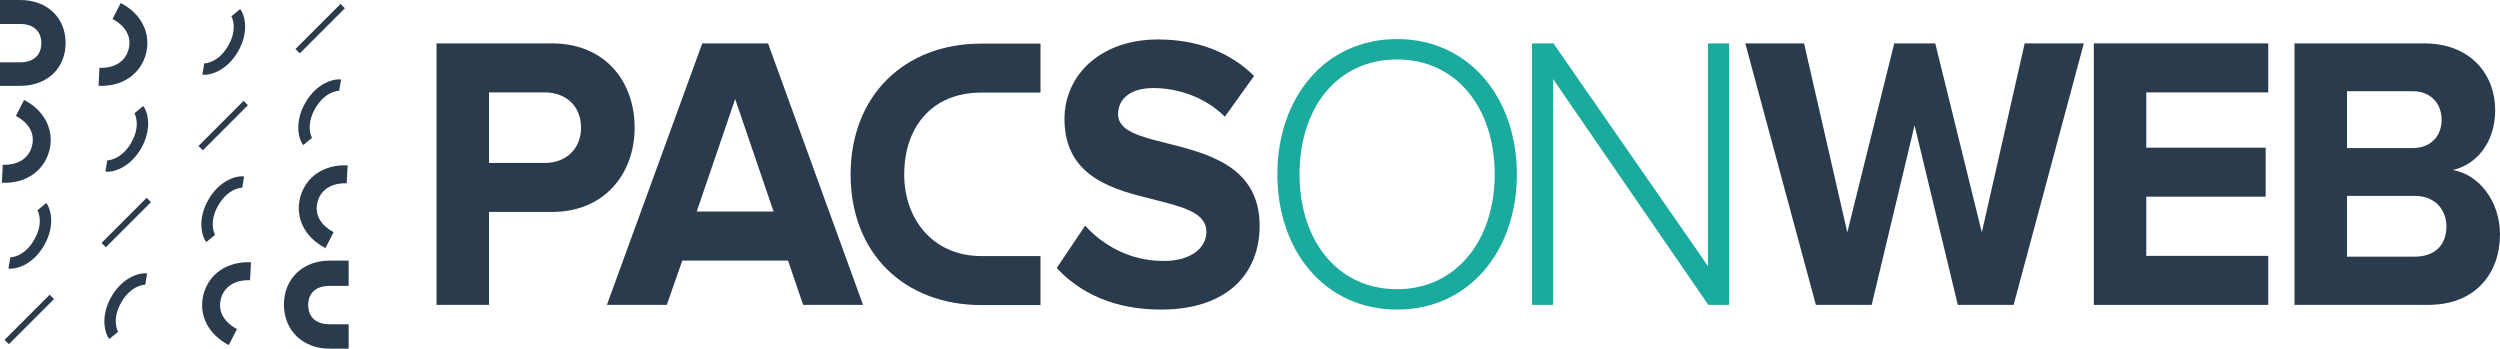
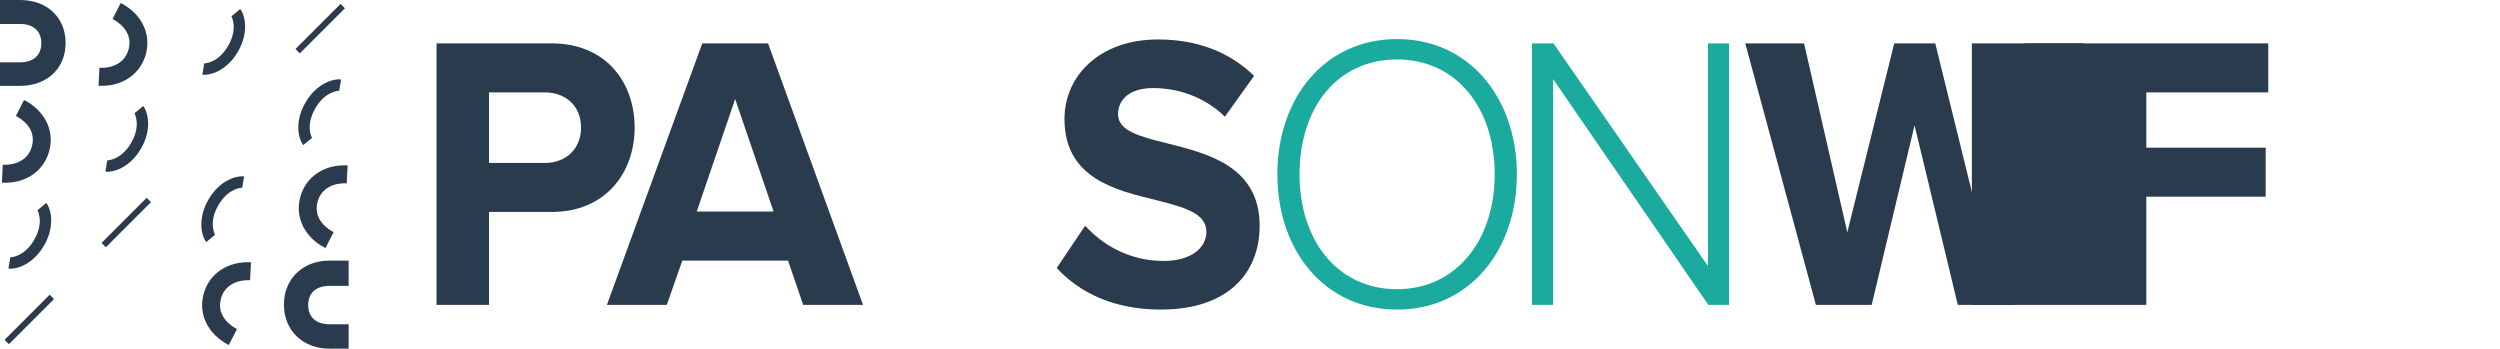
<svg xmlns="http://www.w3.org/2000/svg" version="1.1" id="Layer_1" x="0px" y="0px" width="229.458px" height="32px" viewBox="0 0 229.458 32" style="enable-background:new 0 0 229.458 32;" xml:space="preserve">
  <g>
    <g>
      <g>
        <g>
          <path style="fill:#2A3B4D;" d="M29.872,22.772c-1.906-0.976-2.814-2.812-2.314-4.678c0.504-1.88,2.212-3.026,4.349-2.916      l-0.083,1.645c-1.058-0.052-2.317,0.364-2.675,1.697c-0.444,1.657,1.015,2.551,1.473,2.785L29.872,22.772z" />
          <path style="fill:#2A3B4D;" d="M21,31.668c-1.906-0.976-2.814-2.812-2.314-4.678c0.504-1.88,2.212-3.026,4.349-2.916      l-0.083,1.645c-1.058-0.052-2.317,0.364-2.675,1.697c-0.444,1.657,1.015,2.551,1.473,2.785L21,31.668z" />
        </g>
        <g>
          <path style="fill:#2A3B4D;" d="M27.834,13.316c-0.396-0.474-0.869-2.049,0.197-3.896c1.067-1.847,2.667-2.224,3.275-2.118      l-0.18,1.03l0.09-0.515l-0.085,0.516c-0.005-0.009-1.263-0.004-2.195,1.61c-0.932,1.613-0.304,2.697-0.297,2.707L27.834,13.316z      " />
-           <path style="fill:#2A3B4D;" d="M10.035,31.115c-0.396-0.474-0.869-2.049,0.197-3.896c1.067-1.847,2.667-2.224,3.275-2.118      l-0.18,1.03l0.09-0.515l-0.085,0.516c-0.005-0.009-1.263-0.004-2.195,1.61c-0.932,1.613-0.304,2.697-0.297,2.707L10.035,31.115z      " />
          <path style="fill:#2A3B4D;" d="M18.935,22.215c-0.396-0.474-0.869-2.049,0.197-3.896c1.067-1.847,2.667-2.224,3.275-2.118      l-0.18,1.03l0.09-0.515l-0.085,0.516c-0.005-0.009-1.263-0.004-2.195,1.61c-0.932,1.613-0.304,2.697-0.297,2.707L18.935,22.215z      " />
        </g>
        <path style="fill:#2A3B4D;" d="M30.234,32c-2.458,0-4.175-1.688-4.175-4.044c0-2.351,1.717-4.036,4.175-4.036H32v2.32h-1.766     c-1.219,0-1.947,0.65-1.947,1.756c0,1.111,0.728,1.764,1.947,1.764h0H32V32H30.234C30.234,32,30.234,32,30.234,32z" />
        <g>
          <path style="fill:#2A3B4D;" d="M2.207,9.174c1.906,0.976,2.814,2.812,2.314,4.678c-0.504,1.88-2.212,3.026-4.349,2.916      l0.083-1.645c1.058,0.052,2.317-0.364,2.675-1.697c0.444-1.657-1.015-2.551-1.473-2.785L2.207,9.174z" />
          <path style="fill:#2A3B4D;" d="M11.079,0.278c1.906,0.976,2.814,2.812,2.314,4.678c-0.504,1.88-2.212,3.026-4.349,2.916      l0.083-1.645c1.058,0.052,2.317-0.364,2.675-1.697c0.444-1.657-1.015-2.551-1.473-2.785L11.079,0.278z" />
        </g>
        <g>
          <path style="fill:#2A3B4D;" d="M4.244,18.631c0.396,0.474,0.869,2.049-0.197,3.896c-1.067,1.847-2.667,2.224-3.275,2.118      l0.18-1.03l-0.09,0.515l0.085-0.516c0.005,0.009,1.263,0.004,2.195-1.61c0.932-1.613,0.304-2.697,0.297-2.707L4.244,18.631z" />
          <path style="fill:#2A3B4D;" d="M22.043,0.832c0.396,0.474,0.869,2.049-0.197,3.896c-1.067,1.847-2.667,2.224-3.275,2.118      l0.18-1.03l-0.09,0.515l0.085-0.516c0.005,0.009,1.263,0.004,2.195-1.61c0.932-1.613,0.304-2.697,0.297-2.707L22.043,0.832z" />
          <path style="fill:#2A3B4D;" d="M13.144,9.731c0.396,0.474,0.869,2.049-0.197,3.896c-1.067,1.847-2.667,2.224-3.275,2.118      l0.18-1.03l-0.09,0.515l0.085-0.516c0.005,0.009,1.263,0.004,2.195-1.61c0.932-1.613,0.304-2.697,0.297-2.707L13.144,9.731z" />
        </g>
        <path style="fill:#2A3B4D;" d="M1.845,0c2.459,0,4.176,1.587,4.176,3.944c0,2.352-1.718,3.936-4.177,3.936H0V5.72h1.845     c1.22,0,1.948-0.65,1.948-1.756c0-1.111-0.728-1.764-1.948-1.764h0H0V0H1.845C1.845,0,1.845,0,1.845,0z" />
        <g>
          <g>
            <rect x="-0.236" y="29.041" transform="matrix(0.707 -0.707 0.707 0.707 -19.947 10.492)" style="fill:#2A3B4D;" width="5.856" height="0.565" />
          </g>
          <g>
            <rect x="8.663" y="20.142" transform="matrix(0.707 -0.707 0.707 0.707 -11.047 14.178)" style="fill:#2A3B4D;" width="5.856" height="0.565" />
          </g>
          <g>
-             <rect x="17.562" y="11.243" transform="matrix(0.707 -0.707 0.707 0.707 -2.148 17.865)" style="fill:#2A3B4D;" width="5.856" height="0.565" />
-           </g>
+             </g>
          <g>
            <rect x="26.462" y="2.343" transform="matrix(0.707 -0.707 0.707 0.707 6.751 21.551)" style="fill:#2A3B4D;" width="5.856" height="0.565" />
          </g>
        </g>
      </g>
    </g>
    <g>
      <path style="fill:#2A3B4D;" d="M40.066,3.982H50.65c4.919,0,7.599,3.526,7.599,7.736c0,4.174-2.714,7.736-7.599,7.736h-5.767    v8.528h-4.817V3.982z M50.005,8.48h-5.122v6.477h5.122c1.9,0,3.325-1.259,3.325-3.238C53.33,9.703,51.905,8.48,50.005,8.48z" />
      <path style="fill:#2A3B4D;" d="M72.327,23.916h-9.702L61.2,27.982h-5.496l8.752-24h6.038l8.718,24h-5.496L72.327,23.916z     M63.947,19.418h7.056L67.476,9.091L63.947,19.418z" />
      <path style="fill:#2A3B4D;" d="M99.601,20.714c1.594,1.763,4.071,3.238,7.192,3.238c2.646,0,3.935-1.295,3.935-2.663    c0-1.763-2.103-2.267-4.58-2.915c-3.698-0.9-8.447-1.979-8.447-7.448c0-3.994,3.257-7.304,8.583-7.304    c3.596,0,6.581,1.151,8.82,3.346l-2.68,3.742c-1.832-1.799-4.274-2.627-6.581-2.627c-2.069,0-3.223,0.972-3.223,2.411    c0,1.547,2.069,2.051,4.512,2.663c3.732,0.936,8.481,2.123,8.481,7.556c0,4.39-2.951,7.7-9.058,7.7    c-4.342,0-7.463-1.547-9.566-3.814L99.601,20.714z" />
      <path style="fill:#1BAB9E;" d="M128.232,3.586c6.615,0,10.991,5.397,10.991,12.414c0,7.017-4.376,12.414-10.991,12.414    c-6.649,0-10.991-5.397-10.991-12.414C117.24,8.983,121.583,3.586,128.232,3.586z M128.232,5.457    c-5.496,0-8.956,4.426-8.956,10.543c0,6.045,3.46,10.543,8.956,10.543c5.428,0,8.956-4.498,8.956-10.543    C137.187,9.883,133.659,5.457,128.232,5.457z" />
      <path style="fill:#1BAB9E;" d="M142.547,7.256v20.726h-1.934v-24h1.968l14.18,20.438V3.982h1.934v24h-1.9L142.547,7.256z" />
      <path style="fill:#2A3B4D;" d="M175.724,11.502l-3.935,16.48h-5.122l-6.479-24h5.394l3.969,17.344l4.308-17.344h3.765    l4.274,17.344l3.935-17.344h5.428l-6.445,24h-5.122L175.724,11.502z" />
-       <path style="fill:#2A3B4D;" d="M192.177,3.982h16.012V8.48h-11.195v5.074h10.957v4.498h-10.957v5.433h11.195v4.498h-16.012V3.982z    " />
-       <path style="fill:#2A3B4D;" d="M210.597,3.982h11.907c4.308,0,6.513,2.915,6.513,6.117c0,3.023-1.764,5.038-3.901,5.505    c2.409,0.396,4.342,2.879,4.342,5.901c0,3.598-2.273,6.477-6.581,6.477h-12.28V3.982z M221.453,13.589    c1.628,0,2.646-1.079,2.646-2.591c0-1.511-1.018-2.627-2.646-2.627h-6.038v5.217H221.453z M221.622,23.556    c1.832,0,2.917-1.044,2.917-2.771c0-1.511-1.018-2.807-2.917-2.807h-6.208v5.577H221.622z" />
+       <path style="fill:#2A3B4D;" d="M192.177,3.982h16.012V8.48h-11.195v5.074h10.957v4.498h-10.957v5.433v4.498h-16.012V3.982z    " />
    </g>
    <g>
-       <path style="fill:#2A3B4D;" d="M95.5,28h-5.419c-7.09,0-12.009-4.75-12.009-11.982C78.072,8.785,82.991,4,90.081,4H95.5v4.498    h-5.419c-4.647,0-7.09,3.274-7.09,7.52c0,4.066,2.612,7.484,7.09,7.484H95.5L95.5,28z" />
-     </g>
+       </g>
  </g>
</svg>